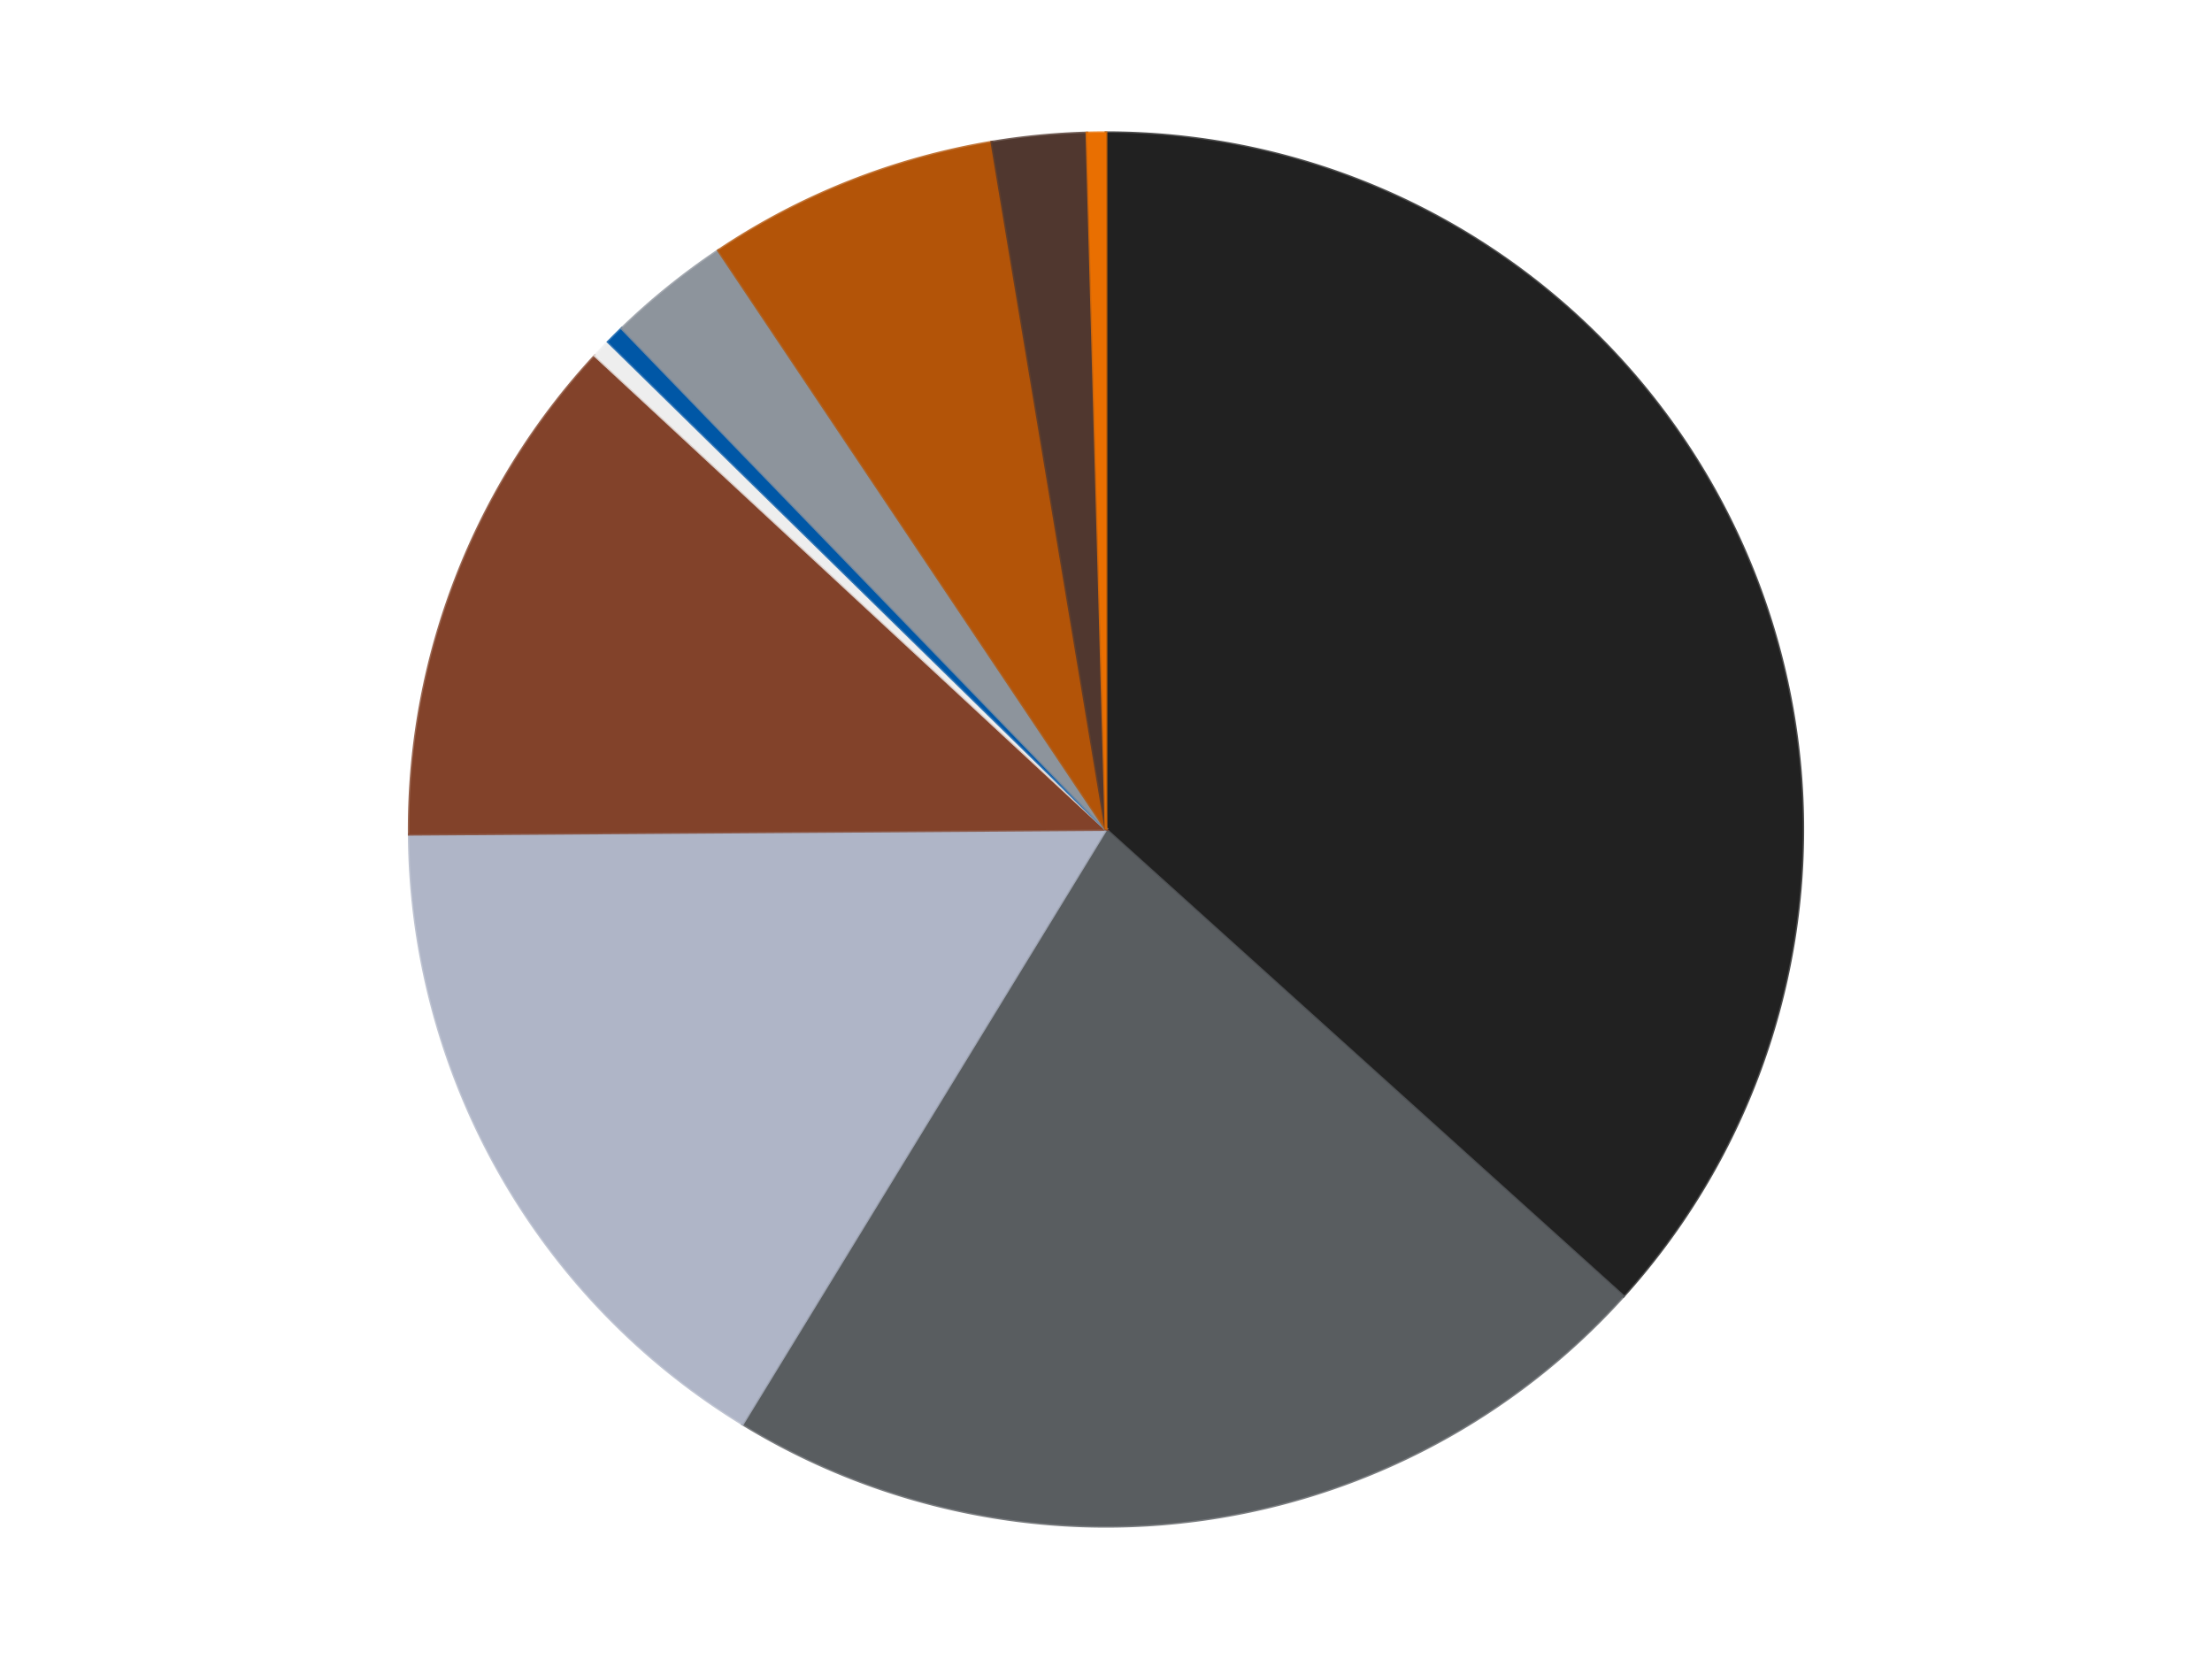
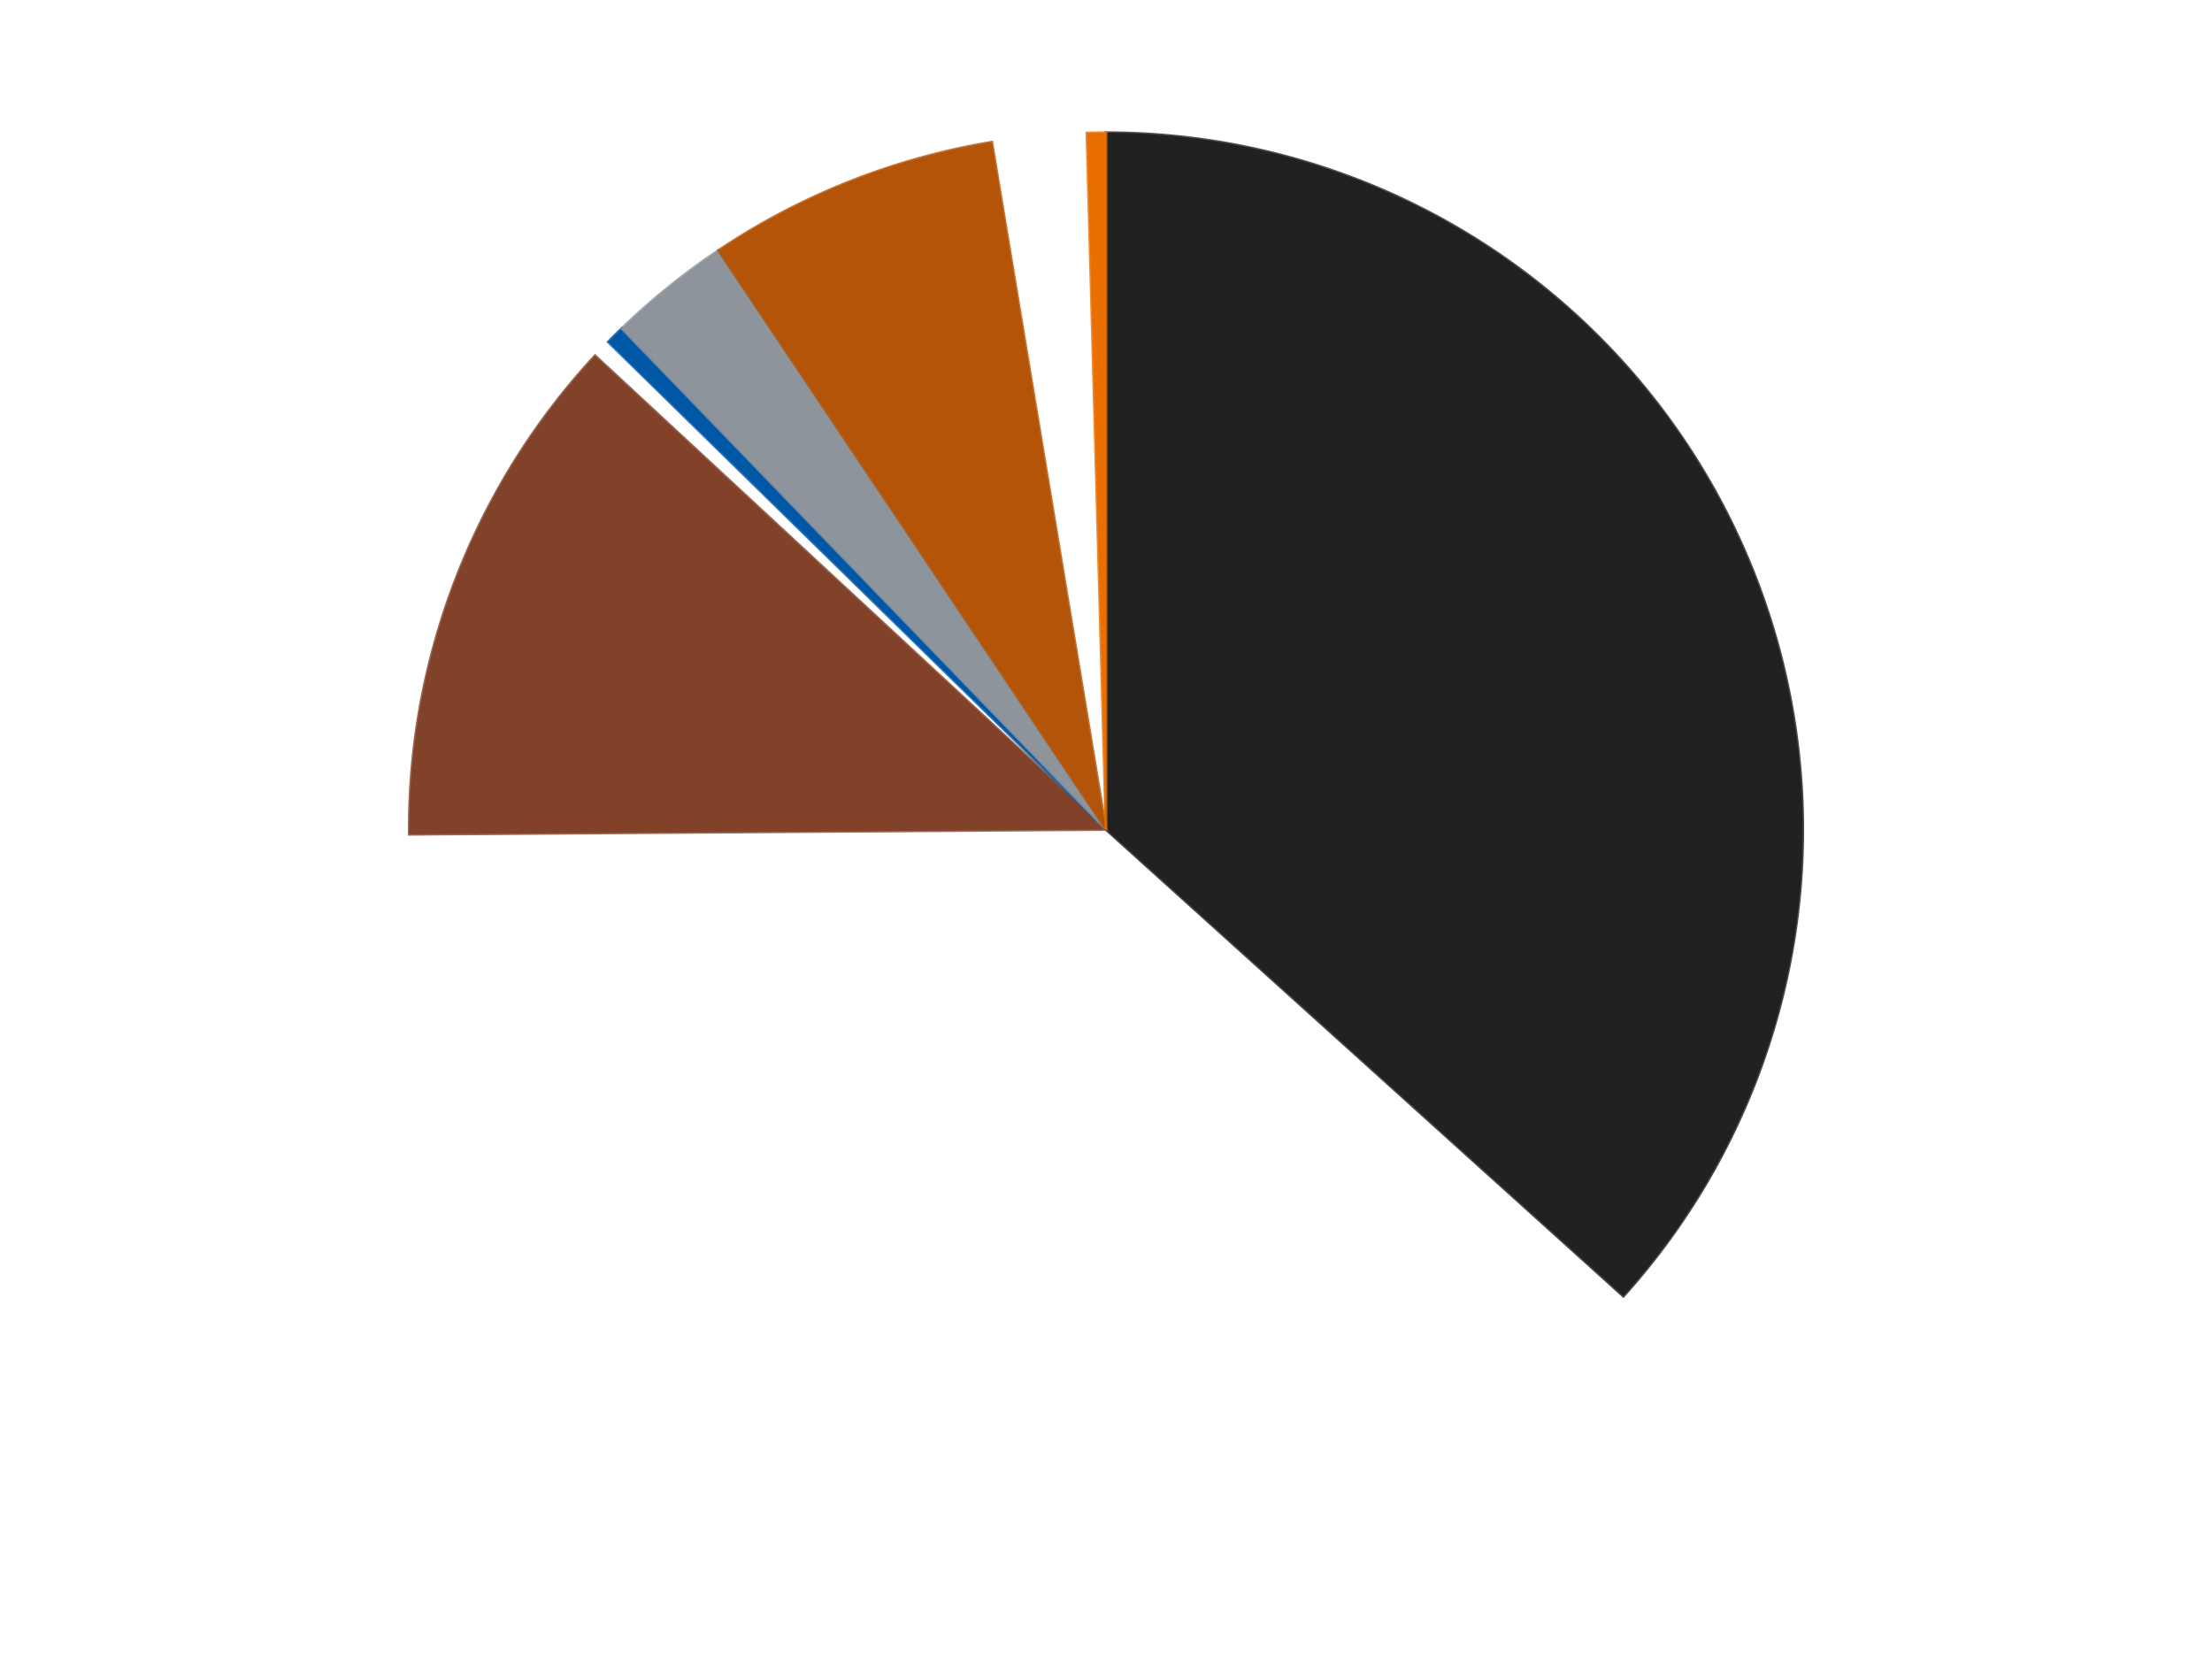
<svg xmlns="http://www.w3.org/2000/svg" xmlns:xlink="http://www.w3.org/1999/xlink" id="chart-539425f2-a0a9-4f6b-afc9-c898615bc4d0" class="pygal-chart" viewBox="0 0 800 600">
  <defs>
    <style type="text/css">#chart-539425f2-a0a9-4f6b-afc9-c898615bc4d0{-webkit-user-select:none;-webkit-font-smoothing:antialiased;font-family:Consolas,"Liberation Mono",Menlo,Courier,monospace}#chart-539425f2-a0a9-4f6b-afc9-c898615bc4d0 .title{font-family:Consolas,"Liberation Mono",Menlo,Courier,monospace;font-size:16px}#chart-539425f2-a0a9-4f6b-afc9-c898615bc4d0 .legends .legend text{font-family:Consolas,"Liberation Mono",Menlo,Courier,monospace;font-size:14px}#chart-539425f2-a0a9-4f6b-afc9-c898615bc4d0 .axis text{font-family:Consolas,"Liberation Mono",Menlo,Courier,monospace;font-size:10px}#chart-539425f2-a0a9-4f6b-afc9-c898615bc4d0 .axis text.major{font-family:Consolas,"Liberation Mono",Menlo,Courier,monospace;font-size:10px}#chart-539425f2-a0a9-4f6b-afc9-c898615bc4d0 .text-overlay text.value{font-family:Consolas,"Liberation Mono",Menlo,Courier,monospace;font-size:16px}#chart-539425f2-a0a9-4f6b-afc9-c898615bc4d0 .text-overlay text.label{font-family:Consolas,"Liberation Mono",Menlo,Courier,monospace;font-size:10px}#chart-539425f2-a0a9-4f6b-afc9-c898615bc4d0 .tooltip{font-family:Consolas,"Liberation Mono",Menlo,Courier,monospace;font-size:14px}#chart-539425f2-a0a9-4f6b-afc9-c898615bc4d0 text.no_data{font-family:Consolas,"Liberation Mono",Menlo,Courier,monospace;font-size:64px}
#chart-539425f2-a0a9-4f6b-afc9-c898615bc4d0{background-color:transparent}#chart-539425f2-a0a9-4f6b-afc9-c898615bc4d0 path,#chart-539425f2-a0a9-4f6b-afc9-c898615bc4d0 line,#chart-539425f2-a0a9-4f6b-afc9-c898615bc4d0 rect,#chart-539425f2-a0a9-4f6b-afc9-c898615bc4d0 circle{-webkit-transition:150ms;-moz-transition:150ms;transition:150ms}#chart-539425f2-a0a9-4f6b-afc9-c898615bc4d0 .graph &gt; .background{fill:transparent}#chart-539425f2-a0a9-4f6b-afc9-c898615bc4d0 .plot &gt; .background{fill:transparent}#chart-539425f2-a0a9-4f6b-afc9-c898615bc4d0 .graph{fill:rgba(0,0,0,.87)}#chart-539425f2-a0a9-4f6b-afc9-c898615bc4d0 text.no_data{fill:rgba(0,0,0,1)}#chart-539425f2-a0a9-4f6b-afc9-c898615bc4d0 .title{fill:rgba(0,0,0,1)}#chart-539425f2-a0a9-4f6b-afc9-c898615bc4d0 .legends .legend text{fill:rgba(0,0,0,.87)}#chart-539425f2-a0a9-4f6b-afc9-c898615bc4d0 .legends .legend:hover text{fill:rgba(0,0,0,1)}#chart-539425f2-a0a9-4f6b-afc9-c898615bc4d0 .axis .line{stroke:rgba(0,0,0,1)}#chart-539425f2-a0a9-4f6b-afc9-c898615bc4d0 .axis .guide.line{stroke:rgba(0,0,0,.54)}#chart-539425f2-a0a9-4f6b-afc9-c898615bc4d0 .axis .major.line{stroke:rgba(0,0,0,.87)}#chart-539425f2-a0a9-4f6b-afc9-c898615bc4d0 .axis text.major{fill:rgba(0,0,0,1)}#chart-539425f2-a0a9-4f6b-afc9-c898615bc4d0 .axis.y .guides:hover .guide.line,#chart-539425f2-a0a9-4f6b-afc9-c898615bc4d0 .line-graph .axis.x .guides:hover .guide.line,#chart-539425f2-a0a9-4f6b-afc9-c898615bc4d0 .stackedline-graph .axis.x .guides:hover .guide.line,#chart-539425f2-a0a9-4f6b-afc9-c898615bc4d0 .xy-graph .axis.x .guides:hover .guide.line{stroke:rgba(0,0,0,1)}#chart-539425f2-a0a9-4f6b-afc9-c898615bc4d0 .axis .guides:hover text{fill:rgba(0,0,0,1)}#chart-539425f2-a0a9-4f6b-afc9-c898615bc4d0 .reactive{fill-opacity:1.0;stroke-opacity:.8;stroke-width:1}#chart-539425f2-a0a9-4f6b-afc9-c898615bc4d0 .ci{stroke:rgba(0,0,0,.87)}#chart-539425f2-a0a9-4f6b-afc9-c898615bc4d0 .reactive.active,#chart-539425f2-a0a9-4f6b-afc9-c898615bc4d0 .active .reactive{fill-opacity:0.6;stroke-opacity:.9;stroke-width:4}#chart-539425f2-a0a9-4f6b-afc9-c898615bc4d0 .ci .reactive.active{stroke-width:1.5}#chart-539425f2-a0a9-4f6b-afc9-c898615bc4d0 .series text{fill:rgba(0,0,0,1)}#chart-539425f2-a0a9-4f6b-afc9-c898615bc4d0 .tooltip rect{fill:transparent;stroke:rgba(0,0,0,1);-webkit-transition:opacity 150ms;-moz-transition:opacity 150ms;transition:opacity 150ms}#chart-539425f2-a0a9-4f6b-afc9-c898615bc4d0 .tooltip .label{fill:rgba(0,0,0,.87)}#chart-539425f2-a0a9-4f6b-afc9-c898615bc4d0 .tooltip .label{fill:rgba(0,0,0,.87)}#chart-539425f2-a0a9-4f6b-afc9-c898615bc4d0 .tooltip .legend{font-size:.8em;fill:rgba(0,0,0,.54)}#chart-539425f2-a0a9-4f6b-afc9-c898615bc4d0 .tooltip .x_label{font-size:.6em;fill:rgba(0,0,0,1)}#chart-539425f2-a0a9-4f6b-afc9-c898615bc4d0 .tooltip .xlink{font-size:.5em;text-decoration:underline}#chart-539425f2-a0a9-4f6b-afc9-c898615bc4d0 .tooltip .value{font-size:1.5em}#chart-539425f2-a0a9-4f6b-afc9-c898615bc4d0 .bound{font-size:.5em}#chart-539425f2-a0a9-4f6b-afc9-c898615bc4d0 .max-value{font-size:.75em;fill:rgba(0,0,0,.54)}#chart-539425f2-a0a9-4f6b-afc9-c898615bc4d0 .map-element{fill:transparent;stroke:rgba(0,0,0,.54) !important}#chart-539425f2-a0a9-4f6b-afc9-c898615bc4d0 .map-element .reactive{fill-opacity:inherit;stroke-opacity:inherit}#chart-539425f2-a0a9-4f6b-afc9-c898615bc4d0 .color-0,#chart-539425f2-a0a9-4f6b-afc9-c898615bc4d0 .color-0 a:visited{stroke:#F44336;fill:#F44336}#chart-539425f2-a0a9-4f6b-afc9-c898615bc4d0 .color-1,#chart-539425f2-a0a9-4f6b-afc9-c898615bc4d0 .color-1 a:visited{stroke:#3F51B5;fill:#3F51B5}#chart-539425f2-a0a9-4f6b-afc9-c898615bc4d0 .color-2,#chart-539425f2-a0a9-4f6b-afc9-c898615bc4d0 .color-2 a:visited{stroke:#009688;fill:#009688}#chart-539425f2-a0a9-4f6b-afc9-c898615bc4d0 .color-3,#chart-539425f2-a0a9-4f6b-afc9-c898615bc4d0 .color-3 a:visited{stroke:#FFC107;fill:#FFC107}#chart-539425f2-a0a9-4f6b-afc9-c898615bc4d0 .color-4,#chart-539425f2-a0a9-4f6b-afc9-c898615bc4d0 .color-4 a:visited{stroke:#FF5722;fill:#FF5722}#chart-539425f2-a0a9-4f6b-afc9-c898615bc4d0 .color-5,#chart-539425f2-a0a9-4f6b-afc9-c898615bc4d0 .color-5 a:visited{stroke:#9C27B0;fill:#9C27B0}#chart-539425f2-a0a9-4f6b-afc9-c898615bc4d0 .color-6,#chart-539425f2-a0a9-4f6b-afc9-c898615bc4d0 .color-6 a:visited{stroke:#03A9F4;fill:#03A9F4}#chart-539425f2-a0a9-4f6b-afc9-c898615bc4d0 .color-7,#chart-539425f2-a0a9-4f6b-afc9-c898615bc4d0 .color-7 a:visited{stroke:#8BC34A;fill:#8BC34A}#chart-539425f2-a0a9-4f6b-afc9-c898615bc4d0 .color-8,#chart-539425f2-a0a9-4f6b-afc9-c898615bc4d0 .color-8 a:visited{stroke:#FF9800;fill:#FF9800}#chart-539425f2-a0a9-4f6b-afc9-c898615bc4d0 .color-9,#chart-539425f2-a0a9-4f6b-afc9-c898615bc4d0 .color-9 a:visited{stroke:#E91E63;fill:#E91E63}#chart-539425f2-a0a9-4f6b-afc9-c898615bc4d0 .text-overlay .color-0 text{fill:black}#chart-539425f2-a0a9-4f6b-afc9-c898615bc4d0 .text-overlay .color-1 text{fill:black}#chart-539425f2-a0a9-4f6b-afc9-c898615bc4d0 .text-overlay .color-2 text{fill:black}#chart-539425f2-a0a9-4f6b-afc9-c898615bc4d0 .text-overlay .color-3 text{fill:black}#chart-539425f2-a0a9-4f6b-afc9-c898615bc4d0 .text-overlay .color-4 text{fill:black}#chart-539425f2-a0a9-4f6b-afc9-c898615bc4d0 .text-overlay .color-5 text{fill:black}#chart-539425f2-a0a9-4f6b-afc9-c898615bc4d0 .text-overlay .color-6 text{fill:black}#chart-539425f2-a0a9-4f6b-afc9-c898615bc4d0 .text-overlay .color-7 text{fill:black}#chart-539425f2-a0a9-4f6b-afc9-c898615bc4d0 .text-overlay .color-8 text{fill:black}#chart-539425f2-a0a9-4f6b-afc9-c898615bc4d0 .text-overlay .color-9 text{fill:black}
#chart-539425f2-a0a9-4f6b-afc9-c898615bc4d0 text.no_data{text-anchor:middle}#chart-539425f2-a0a9-4f6b-afc9-c898615bc4d0 .guide.line{fill:none}#chart-539425f2-a0a9-4f6b-afc9-c898615bc4d0 .centered{text-anchor:middle}#chart-539425f2-a0a9-4f6b-afc9-c898615bc4d0 .title{text-anchor:middle}#chart-539425f2-a0a9-4f6b-afc9-c898615bc4d0 .legends .legend text{fill-opacity:1}#chart-539425f2-a0a9-4f6b-afc9-c898615bc4d0 .axis.x text{text-anchor:middle}#chart-539425f2-a0a9-4f6b-afc9-c898615bc4d0 .axis.x:not(.web) text[transform]{text-anchor:start}#chart-539425f2-a0a9-4f6b-afc9-c898615bc4d0 .axis.x:not(.web) text[transform].backwards{text-anchor:end}#chart-539425f2-a0a9-4f6b-afc9-c898615bc4d0 .axis.y text{text-anchor:end}#chart-539425f2-a0a9-4f6b-afc9-c898615bc4d0 .axis.y text[transform].backwards{text-anchor:start}#chart-539425f2-a0a9-4f6b-afc9-c898615bc4d0 .axis.y2 text{text-anchor:start}#chart-539425f2-a0a9-4f6b-afc9-c898615bc4d0 .axis.y2 text[transform].backwards{text-anchor:end}#chart-539425f2-a0a9-4f6b-afc9-c898615bc4d0 .axis .guide.line{stroke-dasharray:4,4;stroke:black}#chart-539425f2-a0a9-4f6b-afc9-c898615bc4d0 .axis .major.guide.line{stroke-dasharray:6,6;stroke:black}#chart-539425f2-a0a9-4f6b-afc9-c898615bc4d0 .horizontal .axis.y .guide.line,#chart-539425f2-a0a9-4f6b-afc9-c898615bc4d0 .horizontal .axis.y2 .guide.line,#chart-539425f2-a0a9-4f6b-afc9-c898615bc4d0 .vertical .axis.x .guide.line{opacity:0}#chart-539425f2-a0a9-4f6b-afc9-c898615bc4d0 .horizontal .axis.always_show .guide.line,#chart-539425f2-a0a9-4f6b-afc9-c898615bc4d0 .vertical .axis.always_show .guide.line{opacity:1 !important}#chart-539425f2-a0a9-4f6b-afc9-c898615bc4d0 .axis.y .guides:hover .guide.line,#chart-539425f2-a0a9-4f6b-afc9-c898615bc4d0 .axis.y2 .guides:hover .guide.line,#chart-539425f2-a0a9-4f6b-afc9-c898615bc4d0 .axis.x .guides:hover .guide.line{opacity:1}#chart-539425f2-a0a9-4f6b-afc9-c898615bc4d0 .axis .guides:hover text{opacity:1}#chart-539425f2-a0a9-4f6b-afc9-c898615bc4d0 .nofill{fill:none}#chart-539425f2-a0a9-4f6b-afc9-c898615bc4d0 .subtle-fill{fill-opacity:.2}#chart-539425f2-a0a9-4f6b-afc9-c898615bc4d0 .dot{stroke-width:1px;fill-opacity:1;stroke-opacity:1}#chart-539425f2-a0a9-4f6b-afc9-c898615bc4d0 .dot.active{stroke-width:5px}#chart-539425f2-a0a9-4f6b-afc9-c898615bc4d0 .dot.negative{fill:transparent}#chart-539425f2-a0a9-4f6b-afc9-c898615bc4d0 text,#chart-539425f2-a0a9-4f6b-afc9-c898615bc4d0 tspan{stroke:none !important}#chart-539425f2-a0a9-4f6b-afc9-c898615bc4d0 .series text.active{opacity:1}#chart-539425f2-a0a9-4f6b-afc9-c898615bc4d0 .tooltip rect{fill-opacity:.95;stroke-width:.5}#chart-539425f2-a0a9-4f6b-afc9-c898615bc4d0 .tooltip text{fill-opacity:1}#chart-539425f2-a0a9-4f6b-afc9-c898615bc4d0 .showable{visibility:hidden}#chart-539425f2-a0a9-4f6b-afc9-c898615bc4d0 .showable.shown{visibility:visible}#chart-539425f2-a0a9-4f6b-afc9-c898615bc4d0 .gauge-background{fill:rgba(229,229,229,1);stroke:none}#chart-539425f2-a0a9-4f6b-afc9-c898615bc4d0 .bg-lines{stroke:transparent;stroke-width:2px}</style>
    <script type="text/javascript">window.pygal = window.pygal || {};window.pygal.config = window.pygal.config || {};window.pygal.config['539425f2-a0a9-4f6b-afc9-c898615bc4d0'] = {"allow_interruptions": false, "box_mode": "extremes", "classes": ["pygal-chart"], "css": ["file://style.css", "file://graph.css"], "defs": [], "disable_xml_declaration": false, "dots_size": 2.5, "dynamic_print_values": false, "explicit_size": false, "fill": false, "force_uri_protocol": "https", "formatter": null, "half_pie": false, "height": 600, "include_x_axis": false, "inner_radius": 0, "interpolate": null, "interpolation_parameters": {}, "interpolation_precision": 250, "inverse_y_axis": false, "js": ["//kozea.github.io/pygal.js/2.0.x/pygal-tooltips.min.js"], "legend_at_bottom": false, "legend_at_bottom_columns": null, "legend_box_size": 12, "logarithmic": false, "margin": 20, "margin_bottom": null, "margin_left": null, "margin_right": null, "margin_top": null, "max_scale": 16, "min_scale": 4, "missing_value_fill_truncation": "x", "no_data_text": "No data", "no_prefix": false, "order_min": null, "pretty_print": false, "print_labels": false, "print_values": false, "print_values_position": "center", "print_zeroes": true, "range": null, "rounded_bars": null, "secondary_range": null, "show_dots": true, "show_legend": false, "show_minor_x_labels": true, "show_minor_y_labels": true, "show_only_major_dots": false, "show_x_guides": false, "show_x_labels": true, "show_y_guides": true, "show_y_labels": true, "spacing": 10, "stack_from_top": false, "strict": false, "stroke": true, "stroke_style": null, "style": {"background": "transparent", "ci_colors": [], "colors": ["#F44336", "#3F51B5", "#009688", "#FFC107", "#FF5722", "#9C27B0", "#03A9F4", "#8BC34A", "#FF9800", "#E91E63", "#2196F3", "#4CAF50", "#FFEB3B", "#673AB7", "#00BCD4", "#CDDC39", "#9E9E9E", "#607D8B"], "dot_opacity": "1", "font_family": "Consolas, \"Liberation Mono\", Menlo, Courier, monospace", "foreground": "rgba(0, 0, 0, .87)", "foreground_strong": "rgba(0, 0, 0, 1)", "foreground_subtle": "rgba(0, 0, 0, .54)", "guide_stroke_color": "black", "guide_stroke_dasharray": "4,4", "label_font_family": "Consolas, \"Liberation Mono\", Menlo, Courier, monospace", "label_font_size": 10, "legend_font_family": "Consolas, \"Liberation Mono\", Menlo, Courier, monospace", "legend_font_size": 14, "major_guide_stroke_color": "black", "major_guide_stroke_dasharray": "6,6", "major_label_font_family": "Consolas, \"Liberation Mono\", Menlo, Courier, monospace", "major_label_font_size": 10, "no_data_font_family": "Consolas, \"Liberation Mono\", Menlo, Courier, monospace", "no_data_font_size": 64, "opacity": "1.0", "opacity_hover": "0.6", "plot_background": "transparent", "stroke_opacity": ".8", "stroke_opacity_hover": ".9", "stroke_width": "1", "stroke_width_hover": "4", "title_font_family": "Consolas, \"Liberation Mono\", Menlo, Courier, monospace", "title_font_size": 16, "tooltip_font_family": "Consolas, \"Liberation Mono\", Menlo, Courier, monospace", "tooltip_font_size": 14, "transition": "150ms", "value_background": "rgba(229, 229, 229, 1)", "value_colors": [], "value_font_family": "Consolas, \"Liberation Mono\", Menlo, Courier, monospace", "value_font_size": 16, "value_label_font_family": "Consolas, \"Liberation Mono\", Menlo, Courier, monospace", "value_label_font_size": 10}, "title": null, "tooltip_border_radius": 0, "tooltip_fancy_mode": true, "truncate_label": null, "truncate_legend": null, "width": 800, "x_label_rotation": 0, "x_labels": null, "x_labels_major": null, "x_labels_major_count": null, "x_labels_major_every": null, "x_title": null, "xrange": null, "y_label_rotation": 0, "y_labels": null, "y_labels_major": null, "y_labels_major_count": null, "y_labels_major_every": null, "y_title": null, "zero": 0, "legends": ["Black", "Dark Bluish Gray", "Light Bluish Gray", "Reddish Brown", "Trans-Clear", "Blue", "Flat Silver", "Dark Orange", "Dark Brown", "Trans-Orange"]}</script>
    <script type="text/javascript" xlink:href="https://kozea.github.io/pygal.js/2.0.x/pygal-tooltips.min.js" />
  </defs>
  <title>Pygal</title>
  <g class="graph pie-graph vertical">
    <rect x="0" y="0" width="800" height="600" class="background" />
    <g transform="translate(20, 20)" class="plot">
-       <rect x="0" y="0" width="760" height="560" class="background" />
      <g class="series serie-0 color-0">
        <g class="slices">
          <g class="slice" style="fill: #212121; stroke: #212121">
            <path d="M380 28 A252 252 0 0 1 567.118 448.792 L380 280 A0 0 0 0 0 380 280 z" class="slice reactive tooltip-trigger" />
            <desc class="value">168</desc>
            <desc class="x centered">495.1301512756236</desc>
            <desc class="y centered">228.80382565804334</desc>
          </g>
        </g>
      </g>
      <g class="series serie-1 color-1">
        <g class="slices">
          <g class="slice" style="fill: #595D60; stroke: #595D60">
-             <path d="M567.118 448.792 A252 252 0 0 1 248.552 495.001 L380 280 A0 0 0 0 0 380 280 z" class="slice reactive tooltip-trigger" />
            <desc class="value">101</desc>
            <desc class="x centered">398.08719814833995</desc>
            <desc class="y centered">404.6950410527327</desc>
          </g>
        </g>
      </g>
      <g class="series serie-2 color-2">
        <g class="slices">
          <g class="slice" style="fill: #AFB5C7; stroke: #AFB5C7">
-             <path d="M248.552 495.001 A252 252 0 0 1 128.006 281.729 L380 280 A0 0 0 0 0 380 280 z" class="slice reactive tooltip-trigger" />
            <desc class="value">74</desc>
            <desc class="x centered">270.3091835287913</desc>
            <desc class="y centered">341.9993933992875</desc>
          </g>
        </g>
      </g>
      <g class="series serie-3 color-3">
        <g class="slices">
          <g class="slice" style="fill: #82422A; stroke: #82422A">
            <path d="M128.006 281.729 A252 252 0 0 1 195.215 108.657 L380 280 A0 0 0 0 0 380 280 z" class="slice reactive tooltip-trigger" />
            <desc class="value">55</desc>
            <desc class="x centered">262.54526844067516</desc>
            <desc class="y centered">234.38875101110534</desc>
          </g>
        </g>
      </g>
      <g class="series serie-4 color-4">
        <g class="slices">
          <g class="slice" style="fill: #EEEEEE; stroke: #EEEEEE">
-             <path d="M195.215 108.657 A252 252 0 0 1 199.985 103.652 L380 280 A0 0 0 0 0 380 280 z" class="slice reactive tooltip-trigger" />
            <desc class="value">2</desc>
            <desc class="x centered">288.7914397706078</desc>
            <desc class="y centered">193.06900126605393</desc>
          </g>
        </g>
      </g>
      <g class="series serie-5 color-5">
        <g class="slices">
          <g class="slice" style="fill: #0057A6; stroke: #0057A6">
            <path d="M199.985 103.652 A252 252 0 0 1 204.891 98.78 L380 280 A0 0 0 0 0 380 280 z" class="slice reactive tooltip-trigger" />
            <desc class="value">2</desc>
            <desc class="x centered">291.2106384343415</desc>
            <desc class="y centered">190.5995007130119</desc>
          </g>
        </g>
      </g>
      <g class="series serie-6 color-6">
        <g class="slices">
          <g class="slice" style="fill: #8D949C; stroke: #8D949C">
            <path d="M204.891 98.78 A252 252 0 0 1 239.817 70.59 L380 280 A0 0 0 0 0 380 280 z" class="slice reactive tooltip-trigger" />
            <desc class="value">13</desc>
            <desc class="x centered">300.862455794935</desc>
            <desc class="y centered">181.95282208451187</desc>
          </g>
        </g>
      </g>
      <g class="series serie-7 color-7">
        <g class="slices">
          <g class="slice" style="fill: #B35408; stroke: #B35408">
            <path d="M239.817 70.59 A252 252 0 0 1 338.702 31.407 L380 280 A0 0 0 0 0 380 280 z" class="slice reactive tooltip-trigger" />
            <desc class="value">31</desc>
            <desc class="x centered">333.58416458393333</desc>
            <desc class="y centered">162.86089370910923</desc>
          </g>
        </g>
      </g>
      <g class="series serie-8 color-8">
        <g class="slices">
          <g class="slice" style="fill: #50372F; stroke: #50372F">
-             <path d="M338.702 31.407 A252 252 0 0 1 373.087 28.095 L380 280 A0 0 0 0 0 380 280 z" class="slice reactive tooltip-trigger" />
            <desc class="value">10</desc>
            <desc class="x centered">367.918655735831</desc>
            <desc class="y centered">154.58053930601267</desc>
          </g>
        </g>
      </g>
      <g class="series serie-9 color-9">
        <g class="slices">
          <g class="slice" style="fill: #E96F01; stroke: #E96F01">
            <path d="M373.087 28.095 A252 252 0 0 1 380 28 L380 280 A0 0 0 0 0 380 280 z" class="slice reactive tooltip-trigger" />
            <desc class="value">2</desc>
            <desc class="x centered">378.2714923231235</desc>
            <desc class="y centered">154.01185666416472</desc>
          </g>
        </g>
      </g>
    </g>
    <g class="titles" />
    <g transform="translate(20, 20)" class="plot overlay">
      <g class="series serie-0 color-0" />
      <g class="series serie-1 color-1" />
      <g class="series serie-2 color-2" />
      <g class="series serie-3 color-3" />
      <g class="series serie-4 color-4" />
      <g class="series serie-5 color-5" />
      <g class="series serie-6 color-6" />
      <g class="series serie-7 color-7" />
      <g class="series serie-8 color-8" />
      <g class="series serie-9 color-9" />
    </g>
    <g transform="translate(20, 20)" class="plot text-overlay">
      <g class="series serie-0 color-0" />
      <g class="series serie-1 color-1" />
      <g class="series serie-2 color-2" />
      <g class="series serie-3 color-3" />
      <g class="series serie-4 color-4" />
      <g class="series serie-5 color-5" />
      <g class="series serie-6 color-6" />
      <g class="series serie-7 color-7" />
      <g class="series serie-8 color-8" />
      <g class="series serie-9 color-9" />
    </g>
    <g transform="translate(20, 20)" class="plot tooltip-overlay">
      <g transform="translate(0 0)" style="opacity: 0" class="tooltip">
        <rect rx="0" ry="0" width="0" height="0" class="tooltip-box" />
        <g class="text" />
      </g>
    </g>
  </g>
</svg>